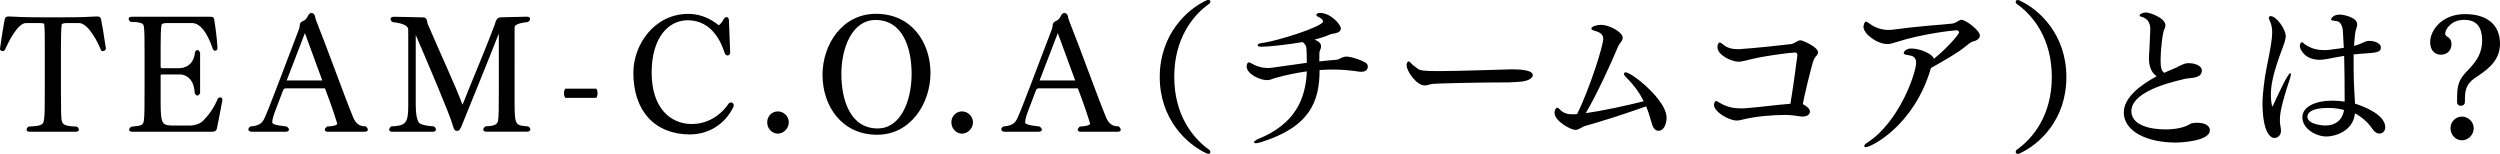
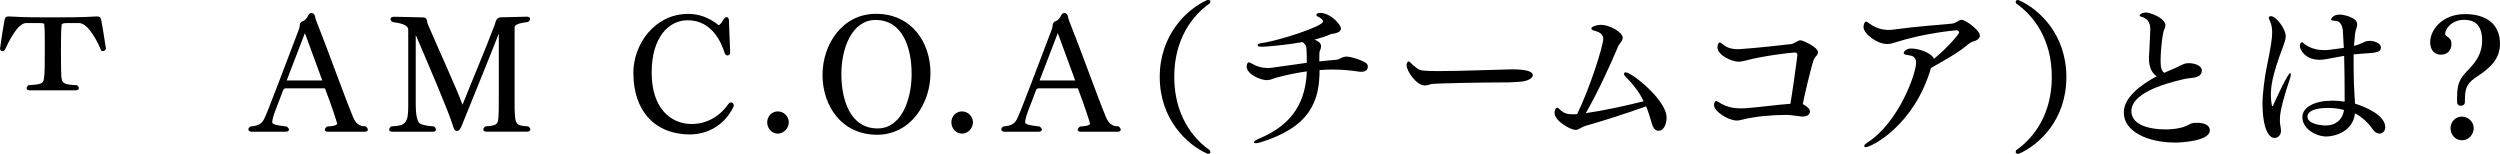
<svg xmlns="http://www.w3.org/2000/svg" id="Layer_2" viewBox="0 0 356.59 21.94">
  <g id="work">
    <g>
-       <path d="M14.69,7.29c-.09,0-.18-.02-.25-.07-.44-1.1-1.82-3.93-3.17-3.93h-1.72c-.53,0-.67,.11-.74,.16-.09,.64-.12,1.63-.12,3.47v5.91c0,2.88,.02,4.16,.14,4.48,.16,.44,.41,.71,2.12,.74,.18,.11,.3,.3,.3,.44,0,.16-.14,.3-.44,.3H4.23c-.3,0-.44-.14-.44-.28,0-.16,.12-.35,.3-.46,1.89-.07,2.05-.3,2.16-.83,.14-.67,.14-1.86,.14-4.39V6.92c0-1.79,0-2.85-.09-3.52-.07-.05-.21-.11-.69-.11h-1.91c-1.22,0-2.6,2.92-3.01,3.84-.09,.12-.23,.16-.35,.16-.18,0-.32-.12-.34-.35,.21-1.59,.53-3.5,.67-4.18,.07-.34,.28-.41,.51-.41h.16c.97,.05,2.16,.12,4.71,.12h2.99c2.53,0,3.79-.07,4.67-.12h.16c.25,0,.48,.07,.55,.41,.14,.67,.44,2.48,.69,4.18-.07,.23-.25,.35-.41,.35Z" />
-       <path d="M30.91,18.4c-.07,.3-.34,.39-.69,.39h-11.34c-.32,0-.46-.12-.46-.28,0-.14,.12-.3,.3-.44,1.54-.14,1.66-.23,1.79-.8,.11-.53,.11-2.41,.11-4.78V7.98c0-2.35,0-3.7-.11-4.25-.07-.32-.23-.6-1.86-.6-.21-.14-.3-.3-.3-.44,0-.16,.14-.3,.44-.3h11.15c.39,0,.55,.05,.6,.34,.12,.67,.41,2.62,.48,4.14-.02,.25-.16,.37-.32,.37-.12,0-.23-.07-.32-.18-.3-.9-1.31-3.77-2.97-3.77h-3.63c-.32,0-.74,.05-.76,.32-.07,.64-.11,1.36-.11,3.01v2.97c.05,.09,.11,.14,.16,.14h2.42c.9,0,2.16-.44,2.32-2.32,.12-.18,.25-.28,.34-.28,.14,0,.28,.14,.39,.39v5.79c-.14,.21-.28,.32-.39,.32-.16,0-.3-.14-.39-.41-.07-1.91-1.22-2.6-2.07-2.6h-2.62c-.11,0-.16,.05-.16,.16v3.75c0,3.27,.21,3.38,1.93,3.38h2.21c.71,0,1.45-.25,1.82-.6,.74-.69,1.63-1.82,2.23-3.31,.12-.07,.23-.11,.34-.11,.16,0,.28,.11,.28,.39-.28,1.47-.62,3.36-.8,4.12Z" />
+       <path d="M14.69,7.29c-.09,0-.18-.02-.25-.07-.44-1.1-1.82-3.93-3.17-3.93h-1.72c-.53,0-.67,.11-.74,.16-.09,.64-.12,1.63-.12,3.47c0,2.88,.02,4.16,.14,4.48,.16,.44,.41,.71,2.12,.74,.18,.11,.3,.3,.3,.44,0,.16-.14,.3-.44,.3H4.23c-.3,0-.44-.14-.44-.28,0-.16,.12-.35,.3-.46,1.89-.07,2.05-.3,2.16-.83,.14-.67,.14-1.86,.14-4.39V6.92c0-1.79,0-2.85-.09-3.52-.07-.05-.21-.11-.69-.11h-1.91c-1.22,0-2.6,2.92-3.01,3.84-.09,.12-.23,.16-.35,.16-.18,0-.32-.12-.34-.35,.21-1.59,.53-3.5,.67-4.18,.07-.34,.28-.41,.51-.41h.16c.97,.05,2.16,.12,4.71,.12h2.99c2.53,0,3.79-.07,4.67-.12h.16c.25,0,.48,.07,.55,.41,.14,.67,.44,2.48,.69,4.18-.07,.23-.25,.35-.41,.35Z" />
      <path d="M52.48,18.49c0,.16-.16,.3-.44,.3h-5.27c-.3,0-.44-.12-.44-.28,0-.14,.12-.3,.32-.46,1.38-.07,1.45-.35,1.45-.41-.11-.39-.76-2.48-1.75-5.04h-5.54c-.14,0-.34,.02-.44,.3-.8,2.21-1.52,3.7-1.54,4.55,0,.23,.37,.41,2.07,.6,.21,.16,.32,.32,.32,.44,0,.18-.18,.3-.48,.3h-4.85c-.3,0-.46-.16-.46-.34,0-.14,.09-.3,.3-.41,1.13-.09,1.61-.41,1.93-1.04,.58-1.13,2.81-7.17,5.01-12.9,.02-.16,.09-.3,.09-.46,0-.41,.28-.58,.48-.64,.23-.07,.6-.44,.71-.78,.12-.18,.23-.37,.48-.37,.18,0,.44,.12,.51,.51,.02,.18,.07,.34,.21,.71,1.56,3.89,3.86,10.35,5.22,13.66,.37,.87,.87,1.29,1.72,1.29h.07c.21,.16,.3,.34,.3,.48Zm-8.99-13.77l-2.6,6.76h5.08l-2.48-6.76Z" />
      <path d="M75.64,18.46c0,.18-.16,.32-.46,.32h-5.79c-.32,0-.46-.14-.46-.3,0-.14,.12-.32,.32-.46,1.33-.05,1.68-.28,1.79-.8,.11-.48,.11-2.18,.11-4.46V4.78c-1.31,3.38-3.66,9.08-5.24,13.02-.28,.67-.39,.87-.76,.87s-.46-.46-.58-.83c-.48-1.68-3.5-8.74-5.27-12.85V14.97c0,1.5,.21,2.05,.37,2.39,.14,.28,.55,.55,2.23,.67,.18,.14,.28,.32,.28,.46,0,.16-.14,.3-.44,.3h-5.79c-.3,0-.44-.12-.44-.3,0-.14,.09-.3,.28-.46,2.02-.09,2.44-.44,2.44-2.83V4.25c0-.41-.32-.87-2.21-1.1-.16-.07-.32-.25-.32-.44,0-.16,.14-.32,.51-.32h.05l4.12,.09c.34,0,.55,.25,.6,.87,1.75,4.12,3.98,8.85,4.99,11.59,1.56-3.91,3.33-8.05,4.6-11.43,.16-.62,.32-1.01,.85-1.04l3.7-.09h.05c.3,0,.44,.16,.44,.32s-.12,.34-.32,.44c-1.84,.21-1.89,.58-1.89,.8V14.37c0,3.52,.07,3.52,1.93,3.66,.21,.12,.32,.3,.32,.44Z" />
-       <path d="M85.05,13.96h-4.42c-.14-.18-.18-.44-.18-.69,0-.21,.05-.46,.18-.62h4.42c.14,.18,.18,.39,.18,.62,0,.25-.05,.51-.18,.69Z" />
      <path d="M98.46,19.18c-5.01,0-8.12-3.29-8.12-8.81,0-4.02,3.01-8.39,7.84-8.39,1.42,0,2.94,.48,4.32,1.61,.18-.02,.53-.48,.71-.83,.12-.21,.28-.32,.44-.32,.14,0,.28,.12,.32,.37l.18,4.76c-.05,.21-.21,.34-.37,.34-.14,0-.28-.07-.39-.28-.51-1.61-1.84-4.74-5.31-4.74-2.67,0-5.13,2.39-5.13,7.47s2.71,7.33,5.73,7.33c1.82,0,3.86-.85,5.27-2.94,.09-.09,.21-.14,.32-.14,.21,0,.39,.16,.39,.44,0,.05-.02,.09-.02,.14-1.24,2.62-3.68,3.98-6.19,3.98Z" />
      <path d="M110.95,19.06c-.83,0-1.52-.71-1.52-1.61s.69-1.56,1.52-1.56,1.56,.69,1.56,1.56-.74,1.61-1.56,1.61Z" />
      <path d="M125.12,19.22c-5.11,0-7.8-4.16-7.8-8.53s2.83-8.72,7.63-8.72c5.08,0,7.77,4.09,7.77,8.44s-2.83,8.81-7.61,8.81Zm-.23-16.37c-3.36,0-4.88,4-4.88,7.7s1.26,7.77,5.17,7.77c3.36,0,4.85-4.05,4.85-7.77s-1.26-7.7-5.15-7.7Z" />
      <path d="M137.22,19.06c-.83,0-1.52-.71-1.52-1.61s.69-1.56,1.52-1.56,1.56,.69,1.56,1.56-.74,1.61-1.56,1.61Z" />
      <path d="M159.87,18.49c0,.16-.16,.3-.44,.3h-5.27c-.3,0-.44-.12-.44-.28,0-.14,.12-.3,.32-.46,1.38-.07,1.45-.35,1.45-.41-.11-.39-.76-2.48-1.75-5.04h-5.54c-.14,0-.34,.02-.44,.3-.8,2.21-1.52,3.7-1.54,4.55,0,.23,.37,.41,2.07,.6,.21,.16,.32,.32,.32,.44,0,.18-.18,.3-.48,.3h-4.85c-.3,0-.46-.16-.46-.34,0-.14,.09-.3,.3-.41,1.13-.09,1.61-.41,1.93-1.04,.58-1.13,2.81-7.17,5.01-12.9,.02-.16,.09-.3,.09-.46,0-.41,.28-.58,.48-.64,.23-.07,.6-.44,.71-.78,.12-.18,.23-.37,.48-.37,.18,0,.44,.12,.51,.51,.02,.18,.07,.34,.21,.71,1.56,3.89,3.86,10.35,5.22,13.66,.37,.87,.87,1.29,1.72,1.29h.07c.21,.16,.3,.34,.3,.48Zm-8.99-13.77l-2.6,6.76h5.08l-2.48-6.76Z" />
      <path d="M172.65,21.68c0,.16-.09,.25-.3,.25h-.12c-2.94-1.29-6.81-4.94-6.81-10.95s3.86-9.7,6.81-10.99h.12c.18,0,.3,.09,.3,.23,0,.09-.05,.18-.12,.28-2.44,1.7-5.04,5.06-5.04,10.46s2.62,8.76,5.06,10.46c.07,.09,.09,.18,.09,.25Z" />
      <path d="M195.1,9.5c0,.37-.23,.74-.94,.74-.09,0-.21,0-.32-.02-.92-.14-2.21-.3-3.73-.3-.6,0-1.24,.02-1.89,.07,0,4.51-1.4,8.12-8.39,10.3-.3,.09-.53,.14-.69,.14-.18,0-.28-.07-.28-.14,0-.12,.21-.3,.64-.48,5.24-2.14,6.74-5.7,6.9-9.63-1.47,.21-2.94,.51-4.35,.9-.58,.16-.85,.35-1.36,.35-.9,0-2.87-.83-2.87-1.96,0-.32,.14-.58,.32-.58,.09,0,.23,.07,.46,.21,.78,.44,1.54,.6,2.21,.6,.23,0,.46-.02,.67-.05,1.43-.18,3.17-.46,4.92-.69-.02-.71,0-1.45-.07-2.18q-.05-.41-.53-.78c-2.02,.37-5.06,.67-5.84,.67-.39,0-.58-.09-.58-.21,0-.14,.18-.28,.6-.32,2.37-.32,8.74-2.37,8.74-3.08,0-.32-.55-.6-.64-.64-.07-.02-.32-.14-.32-.28,0-.18,.21-.3,.53-.3,1.47,0,2.97,1.63,2.97,2.23,0,.32-.28,.57-.85,.69-.21,.05-.46,.05-.67,.14-.64,.3-1.4,.53-2.23,.74,.6,.3,.92,.48,.92,1.01,0,.14-.05,.3-.12,.48-.07,.16-.11,.28-.11,.37,0,.05-.02,.21-.02,1.26,.85-.09,1.66-.18,2.39-.23,.37-.02,.48-.16,.76-.28,.23-.09,.46-.18,.74-.18,.74,0,2.69,.69,2.92,1.06,.07,.12,.12,.25,.12,.39Z" />
      <path d="M218.63,10.74c0,.41-.71,.85-1.86,.92-.14,0-.97,.09-1.54,.09-4.16,0-10.44,.14-11.01,.23-.39,.09-.69,.21-1.01,.21-1.15,0-2.58-2.02-2.58-2.92,0-.25,.12-.51,.3-.51,.07,0,.18,.07,.3,.21,.23,.3,.62,.53,.92,.78,.34,.3,.8,.39,3.01,.39,3.33,0,8.85-.23,10.42-.25,1.7,0,3.06,.18,3.06,.85Z" />
      <path d="M237.72,16.76c0,.78-.32,1.89-1.17,1.89-.41,0-.76-.3-.99-1.2-.23-.8-.46-1.56-.76-2.28-3.08,1.1-6.51,2.18-8.51,2.74-.78,.21-1.06,.62-1.59,.62-.6,0-2.97-1.2-2.97-2.48,0-.3,.18-.69,.39-.69,.09,0,.21,.09,.37,.25,.55,.6,1.22,.69,1.77,.69h.23c.14,0,.3-.02,.46-.02,1.79-3.61,3.73-9.75,3.73-10.74,0-.74-.71-1.01-1.17-1.13-.39-.09-.53-.23-.53-.34,0-.28,.78-.53,1.38-.53,1.17,0,3.1,1.03,3.1,1.86,0,.14-.05,.3-.16,.46-.14,.23-.44,.57-.53,.83-1.04,2.51-2.97,6.67-4.58,9.45,2.41-.34,5.93-1.1,8.25-1.7-.55-1.15-1.33-2.25-2.55-3.47-.18-.18-.25-.32-.25-.44,0-.14,.09-.21,.25-.21,.83,0,5.82,3.93,5.82,6.44Z" />
      <path d="M258.74,8.44c-.3,.58-1.59,6.14-1.59,6.39v.02c.39,.21,1.01,.6,1.01,1.03,0,.74-.92,.74-1.04,.74h-.16c-.64-.07-1.49-.23-2.21-.23-2.12,0-4.39,.23-6.09,.64-.37,.09-.62,.16-.94,.16-1.2,0-3.24-1.29-3.24-2.21,0-.25,.14-.58,.3-.58,.07,0,.18,.07,.46,.23,1.06,.67,2.14,.83,3.1,.83,.21,0,.41,0,.6-.02,2.16-.16,4.3-.48,6.44-.64,.32-1.89,.99-6.74,.99-6.9,0-.25-.05-.41-.34-.41-.64,0-4.71,.51-6.97,1.13-.39,.09-.74,.18-1.1,.18-.9,0-2.99-.9-2.99-2.07,0-.39,.16-.67,.34-.67,.09,0,.23,.09,.53,.34,.55,.46,1.31,.62,2.12,.62,.07,0,2.85-.18,7.57-.74,.3-.05,.69-.34,.97-.46,.09-.05,.23-.07,.37-.07,.25,.02,2.44,.94,2.44,1.7,0,.09-.02,.21-.07,.3-.05,.14-.39,.41-.48,.67Z" />
      <path d="M282.41,5.06c0,.51-.62,.8-1.04,.87-.23,.05-.85,.55-1.04,.71-1.2,.99-3.08,2.02-4.88,3.04-.02,.02-.02,.07-.05,.11-2.41,8.19-8.53,11.2-9.27,11.2-.14,0-.23-.07-.23-.14,0-.14,.16-.34,.51-.55,4.51-2.94,6.9-9.91,6.9-11.34,0-.62-.32-.92-.71-1.01-.39-.12-1.06-.09-1.06-.39,0-.23,.41-.64,1.04-.64h.05c1.15,0,2.92,.67,3.22,1.47,1.98-1.61,3.59-3.52,3.59-3.77,0-.16-.16-.3-.37-.3-.14,0-4.51,.37-8.81,1.75-.39,.14-.71,.21-1.06,.21-1.47,0-3.4-1.45-3.4-2.46,0-.12,.11-.74,.37-.74,.12,0,.23,.11,.44,.25,.99,.74,1.98,.94,2.78,.94,.25,0,.46-.02,.67-.05,3.15-.44,6.53-.67,8.37-.85,.34-.05,.51-.16,.8-.32,.14-.07,.34-.23,.53-.23,.67,.02,2.64,1.54,2.64,2.23Z" />
      <path d="M287.93,21.94h-.12c-.21,0-.3-.12-.3-.25,0-.09,.02-.18,.09-.28,2.44-1.7,5.06-5.04,5.06-10.44s-2.62-8.76-5.06-10.46c-.07-.09-.09-.18-.09-.25,0-.16,.09-.25,.3-.25h.12c2.94,1.29,6.81,4.92,6.81,10.99s-3.86,9.66-6.81,10.95Z" />
      <path d="M310.22,20.33c-3.84,0-7.29-1.54-7.29-4.28,0-2.14,2.37-3.93,4.69-5.17-.83-.55-1.1-1.56-1.1-2.48v-.23c0-.28,.02-.55,.05-.85,.02-.8,.14-2.64,.14-3.13s-.07-1.4-1.15-1.77c-.14-.07-.37-.02-.37-.23,0-.18,.48-.41,.9-.41,.55,0,2.78,.78,2.78,1.84,0,.16-.05,.32-.14,.51-.3,.51-.55,3.24-.55,4.3,0,.83,0,1.59,.51,1.96,.41-.18,.8-.37,1.17-.51,.8-.32,1.15-.58,1.72-.78,.18-.07,.39-.09,.64-.09,.83,0,1.84,.37,1.84,1.01v.02c-.02,1.22-1.59,1.01-2.46,1.22-3.45,.78-7.59,2.18-7.59,4.6,0,1.93,2.51,2.6,4.85,2.6,1.26,0,2.62-.21,3.47-.74,.07-.05,.34-.21,1.01-.21,.97,0,1.86,.28,1.86,1.08,0,1.56-4.18,1.75-4.99,1.75Z" />
      <path d="M325.19,17.06c0,.28,.02,.55,.07,.87,.05,.21,.09,.48,.09,.74,0,.67-.51,1.01-.92,1.01-.67,0-1.72-.94-1.72-5.13,.02-.99,.28-3.5,.6-4.94,.62-3.01,.78-4.16,.78-4.92v-.18c0-.58-.12-1.1-.39-1.68-.07-.12-.09-.21-.09-.28,0-.16,.14-.25,.28-.25,.78,0,2.14,1.84,2.14,2.87,0,.46-.3,1.26-.44,1.63-1.56,4.09-1.68,5.66-1.68,6.78,0,.62,.07,1.1,.14,1.45,0,.05,.02,.12,.09,.12,.02,0,.05-.02,.09-.12,.34-.76,2.09-4.6,2.44-4.6,.05,0,.09,.07,.09,.18,0,.16-.05,.39-.16,.69-1.24,3.77-1.4,4.92-1.4,5.75Zm14.21,2c-.34,0-.71-.21-1.06-.74-.62-.92-1.54-1.68-2.44-2.16-.25,2.62-2.94,3.31-4.07,3.31-1.43,0-3.43-1.06-3.43-2.76,0-1.47,1.84-2.35,4.23-2.35h.21c.58,0,1.1,.05,1.59,.14v-.74c0-1.29-.02-4.51-.07-5.79-.85,.14-1.7,.3-2.41,.44-.37,.07-.74,.12-1.08,.12-2.16,0-2.83-1.54-2.83-1.95v-.02s0-.53,.34-.53c.09,0,.18,.16,.41,.32,.92,.62,1.84,.8,2.76,.8,.37,0,.69-.02,2.76-.32-.05-.83-.09-1.7-.14-2.53-.05-.53-.34-1.2-.83-1.29-.14-.02-.25-.02-.41-.05-.28-.02-.44-.09-.44-.21,0-.02,.23-.67,1.22-.67,.55,0,2.51,.39,2.51,1.38,0,.21-.07,.44-.14,.67-.16,.51-.18,.62-.32,2.41,.07-.02,.51-.09,1.33-.48,.25-.14,.55-.23,.9-.23,.62,0,1.61,.3,1.61,.94,0,.71-.64,.76-2.9,.9-.3,.02-.64,.05-.99,.09v1.98c0,1.43,.05,2.55,.14,4.07,.02,.32,.05,.64,.05,.97,1.43,.44,4.32,1.63,4.32,3.36,0,.64-.46,.92-.83,.92Zm-7.43-3.66c-2.02,0-2.85,.57-2.85,1.24,.02,1.06,1.96,1.26,2.62,1.26,1.36,0,2.39-.78,2.6-2.21-.3-.09-1.13-.3-2.37-.3Z" />
      <path d="M353.37,10.88c-1.24,.8-1.72,1.47-1.77,2.85,0,.25-.02,.55-.02,.83v.02c0,.32-.28,.51-.58,.51-.25,0-.53-.16-.53-.51v-.78c0-2.32,.67-2.85,1.89-4.16,.83-.9,1.68-2.07,1.68-3.82,0-2.12-.9-2.99-2.58-2.99-1.82,0-2.69,1.36-2.69,1.98,0,.25,.23,.37,.46,.53,.23,.16,.44,.41,.44,.92,0,1.01-.67,1.54-1.52,1.54-.76,0-1.52-.51-1.52-1.79,0-1.68,1.66-4,4.97-4,3.06,0,4.99,1.45,4.99,4.23,0,2.16-1.4,3.45-3.22,4.64Zm-2.21,9.13c-.92,0-1.63-.78-1.63-1.72s.74-1.66,1.63-1.66,1.68,.74,1.68,1.66-.76,1.72-1.68,1.72Z" />
    </g>
  </g>
</svg>